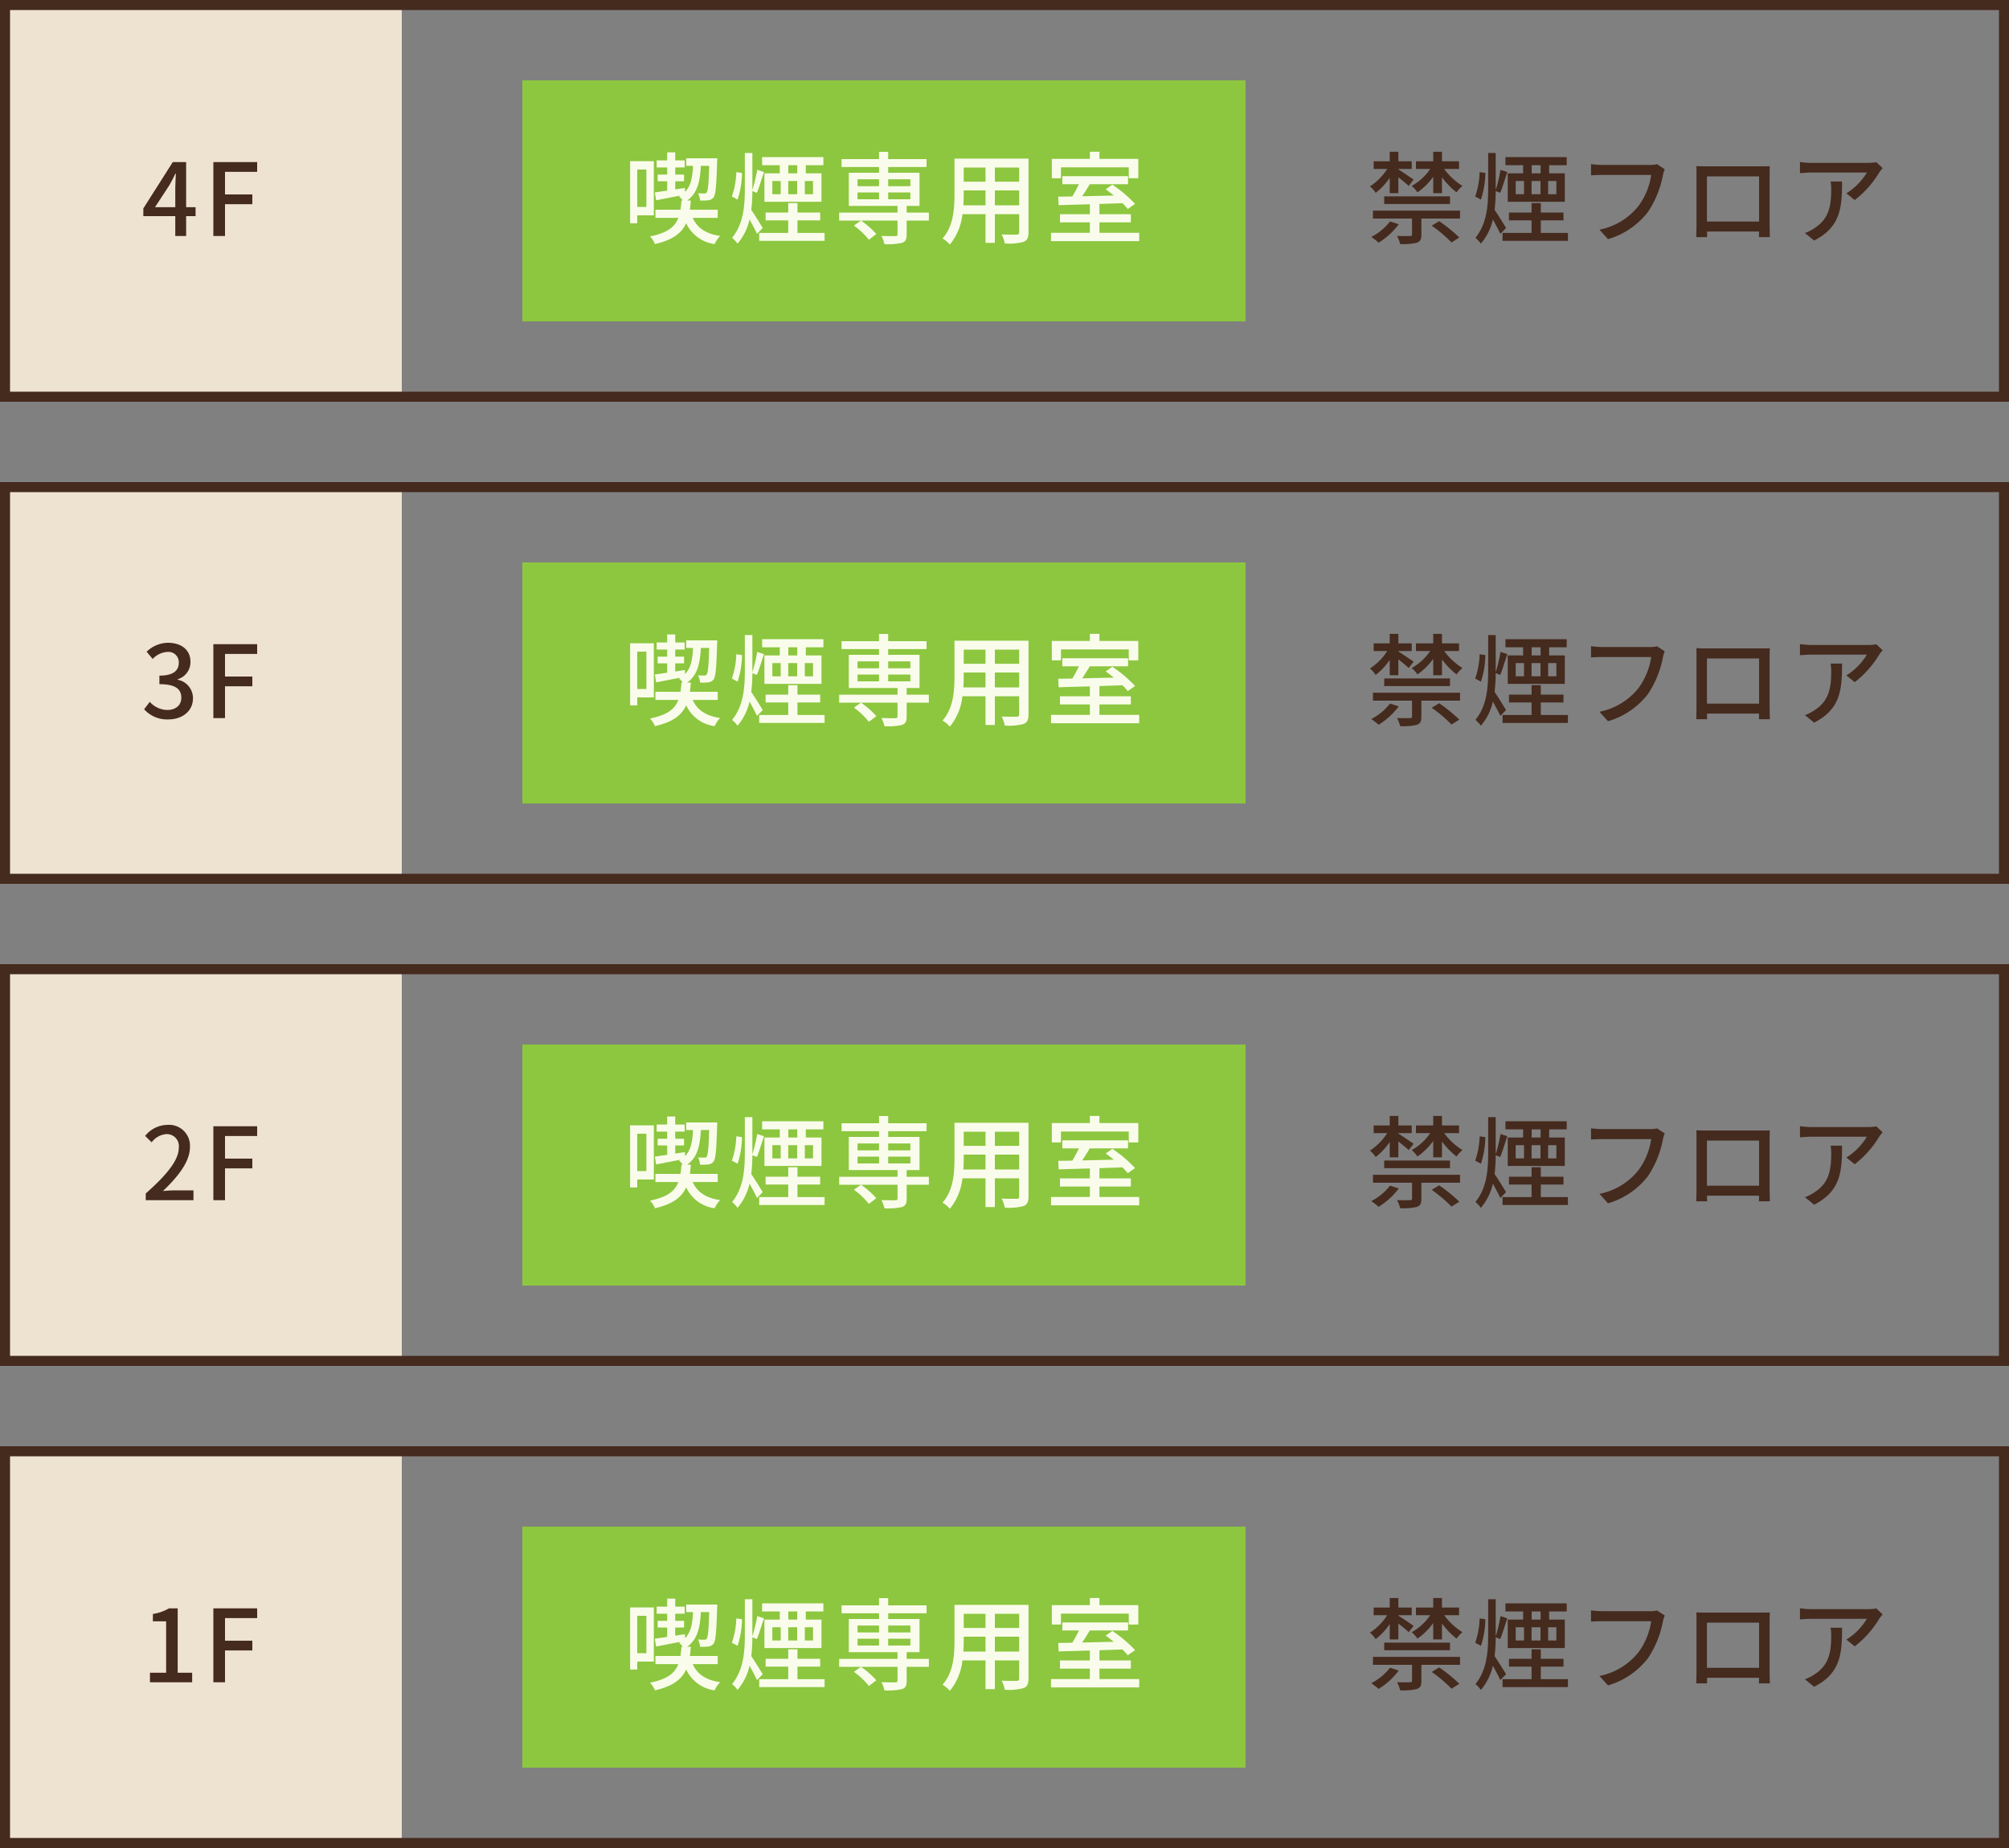
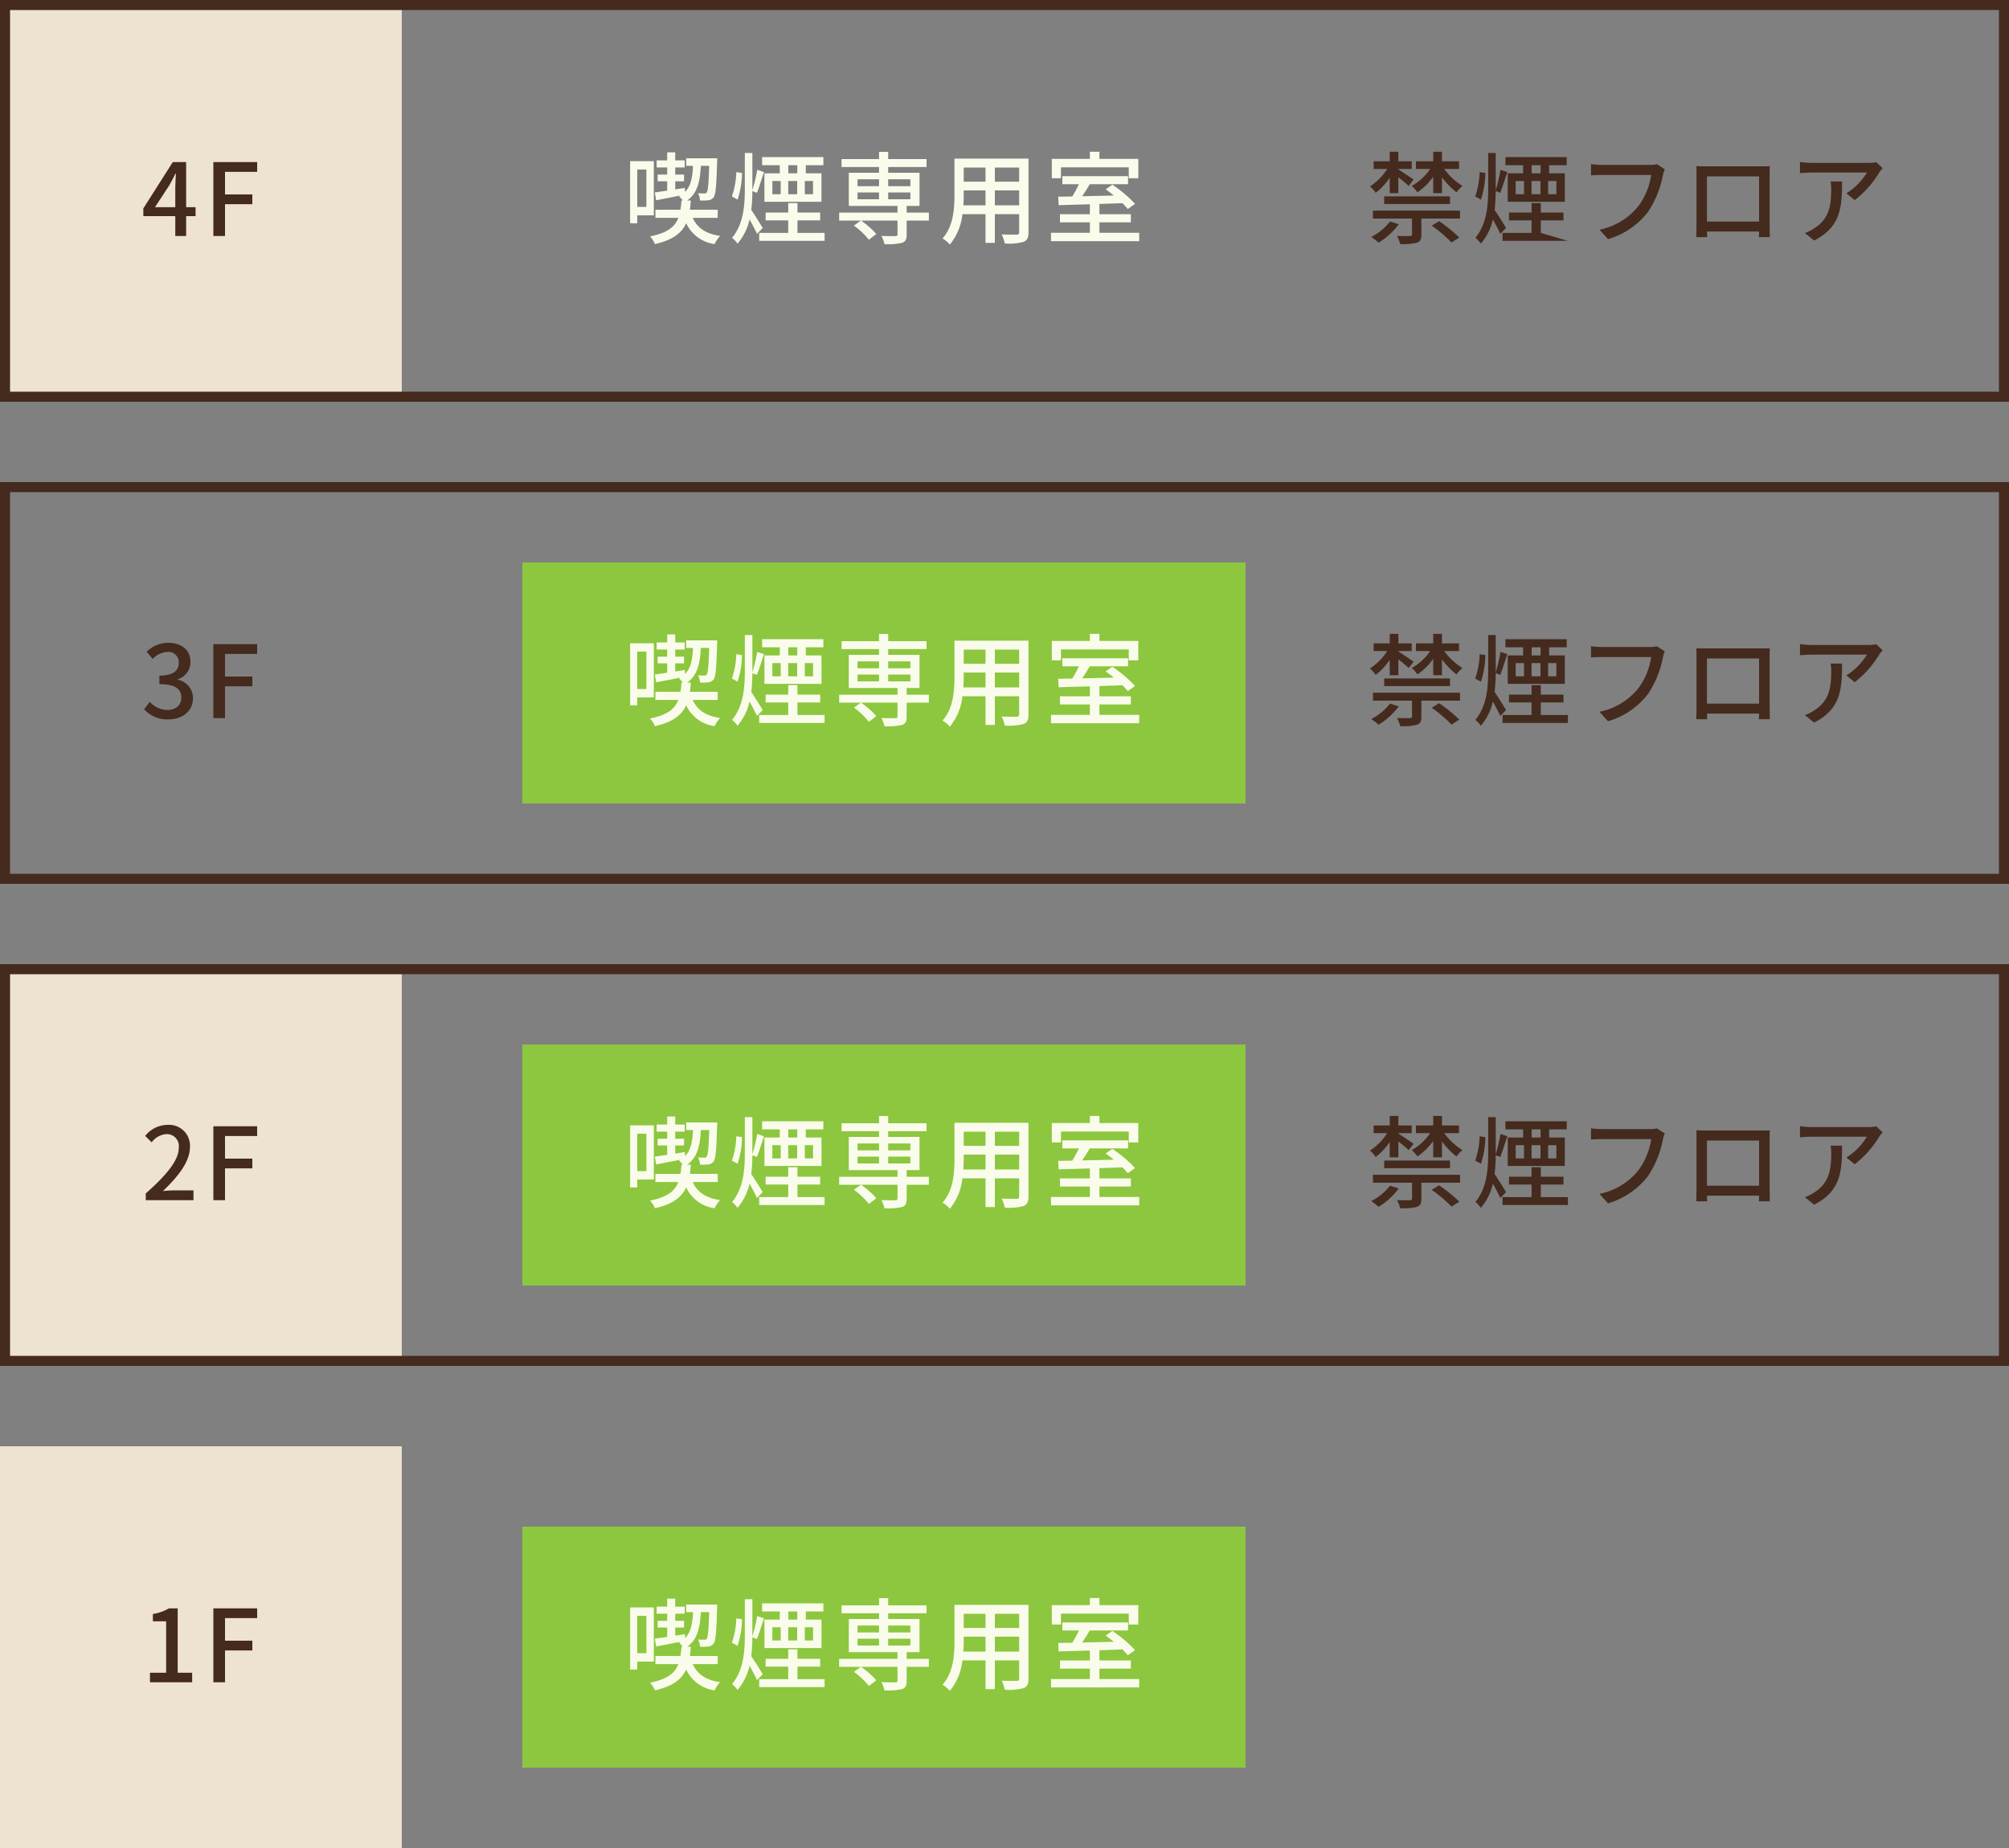
<svg xmlns="http://www.w3.org/2000/svg" width="400" height="368" viewBox="0 0 400 368">
  <rect x="0" y="0" width="400" height="368" fill="#808080" stroke="none" />
  <g transform="translate(-301 -7111)">
    <path d="M0,0H80V80H0Z" transform="translate(301 7111)" fill="#eee2d0" />
    <path d="M0,0H80V80H0Z" transform="translate(301 7303)" fill="#eee2d0" />
-     <path d="M0,0H80V80H0Z" transform="translate(301 7207)" fill="#eee2d0" />
    <path d="M0,0H80V80H0Z" transform="translate(301 7399)" fill="#eee2d0" />
    <path d="M3.86,17.26l2.9-4.44c.42-.76.82-1.52,1.18-2.26h.08c-.04.8-.12,2.04-.12,2.84v3.86Zm8.08,0H10.06V8.28H7.4L1.54,17.5v1.54H7.9V23h2.16V19.04h1.88ZM15.48,23H17.8V16.66h5.44V14.72H17.8v-4.5h6.4V8.28H15.48Z" transform="translate(328 7135)" fill="#452a1e" />
    <path d="M2.02,23h9.5V21.04H7.84c-.72,0-1.64.06-2.4.14,3.12-2.98,5.38-5.92,5.38-8.76A4.163,4.163,0,0,0,6.38,8,5.776,5.776,0,0,0,1.9,10.2l1.3,1.28A3.992,3.992,0,0,1,6.1,9.84a2.4,2.4,0,0,1,2.5,2.7c0,2.42-2.24,5.28-6.58,9.12Zm13.46,0H17.8V16.66h5.44V14.72H17.8v-4.5h6.4V8.28H15.48Z" transform="translate(328 7327)" fill="#452a1e" />
    <path d="M6.5,23.26c2.7,0,4.92-1.56,4.92-4.22a3.727,3.727,0,0,0-3.04-3.68v-.1a3.558,3.558,0,0,0,2.54-3.46c0-2.44-1.86-3.8-4.5-3.8A6.2,6.2,0,0,0,2.2,9.78l1.2,1.44a4.311,4.311,0,0,1,2.94-1.4A2.06,2.06,0,0,1,8.6,11.96c0,1.48-.96,2.58-3.86,2.58v1.7c3.32,0,4.36,1.06,4.36,2.7,0,1.52-1.14,2.44-2.8,2.44a4.757,4.757,0,0,1-3.48-1.62L1.7,21.24A6.11,6.11,0,0,0,6.5,23.26ZM15.48,23H17.8V16.66h5.44V14.72H17.8v-4.5h6.4V8.28H15.48Z" transform="translate(328 7231)" fill="#452a1e" />
    <path d="M2.86,23h8.4V21.1H8.38V8.28H6.64A9.042,9.042,0,0,1,3.44,9.4v1.46H6.08V21.1H2.86Zm12.62,0H17.8V16.66h5.44V14.72H17.8v-4.5h6.4V8.28H15.48Z" transform="translate(328 7423)" fill="#452a1e" />
    <g transform="translate(301 7111)" fill="none">
      <path d="M0,0H400V80H0Z" stroke="none" />
      <path d="M 2 2 L 2 78 L 398 78 L 398 2 L 2 2 M 0 0 L 400 0 L 400 80 L 0 80 L 0 0 Z" stroke="none" fill="#452a1e" />
    </g>
    <g transform="translate(301 7303)" fill="none">
-       <path d="M0,0H400V80H0Z" stroke="none" />
      <path d="M 2 2 L 2 78 L 398 78 L 398 2 L 2 2 M 0 0 L 400 0 L 400 80 L 0 80 L 0 0 Z" stroke="none" fill="#452a1e" />
    </g>
    <g transform="translate(301 7207)" fill="none">
      <path d="M0,0H400V80H0Z" stroke="none" />
      <path d="M 2 2 L 2 78 L 398 78 L 398 2 L 2 2 M 0 0 L 400 0 L 400 80 L 0 80 L 0 0 Z" stroke="none" fill="#452a1e" />
    </g>
    <g transform="translate(301 7399)" fill="none">
      <path d="M0,0H400V80H0Z" stroke="none" />
-       <path d="M 2 2 L 2 78 L 398 78 L 398 2 L 2 2 M 0 0 L 400 0 L 400 80 L 0 80 L 0 0 Z" stroke="none" fill="#452a1e" />
    </g>
-     <path d="M0,0H144V48H0Z" transform="translate(405 7127)" fill="#8cc73f" />
    <path d="M0,0H144V48H0Z" transform="translate(405 7319)" fill="#8cc73f" />
    <path d="M0,0H144V48H0Z" transform="translate(405 7223)" fill="#8cc73f" />
    <path d="M0,0H144V48H0Z" transform="translate(405 7415)" fill="#8cc73f" />
    <path d="M5.7,9.76V17.2H3.88V9.76Zm1.48,9.12V8.1H2.46V20.46H3.88V18.88Zm12.72.5V17.76H14.36c.08-.58.14-1.18.18-1.84h-.72c2.02-1.44,2.56-3.7,2.72-6.9H18.2c-.1,3.62-.24,4.96-.5,5.3a.443.443,0,0,1-.46.2c-.26,0-.72,0-1.26-.04a3.606,3.606,0,0,1,.4,1.44,10.345,10.345,0,0,0,1.64-.04,1.535,1.535,0,0,0,1.06-.58c.42-.58.56-2.3.7-7.12.02-.2.02-.66.02-.66H13.62v1.5h1.36c-.1,2.3-.42,4-1.58,5.2l-.04-.8-1.92.3V12.1H13.2V10.76H11.44V9.34h1.88V7.94H11.44V6.34H9.84v1.6H7.74v1.4h2.1v1.42H7.94V12.1h1.9v1.86c-.92.14-1.78.26-2.46.36l.26,1.56,4.82-.94a1.134,1.134,0,0,1-.26.16,4.976,4.976,0,0,1,.74.82h-.26a16.2,16.2,0,0,1-.2,1.84H7.5v1.62h4.56c-.7,1.82-2.18,3-5.64,3.7A4.946,4.946,0,0,1,7.4,24.6c3.58-.82,5.32-2.18,6.22-4.16a7.265,7.265,0,0,0,5.66,4.16,6.1,6.1,0,0,1,1.1-1.62c-2.86-.42-4.58-1.62-5.46-3.6Zm15.84-8.86H33.96V8.9h1.78Zm3.14,4.16H37.24V12.04h1.64Zm-8.1-2.64h1.66v2.64H30.78Zm4.94,0v2.64H33.94V12.04Zm-3.46-1.52H29.2v5.66H40.56V10.52H37.44V8.9h3.5V7.28H28.74V8.9h3.52Zm-8.66-.24a15.933,15.933,0,0,1-.88,4.84l1.14.62a17.825,17.825,0,0,0,.88-5.3ZM28.86,21.4c-.32-.56-1.74-2.84-2.28-3.6a33.03,33.03,0,0,0,.22-3.76l.9.36c.44-1.06.94-2.76,1.42-4.14l-1.36-.44a31.209,31.209,0,0,1-.96,4.04V6.46H25.3v7.02c0,3.5-.26,7.08-2.54,9.88a5.4,5.4,0,0,1,1.08,1.16,11.187,11.187,0,0,0,2.4-4.82c.54,1,1.18,2.18,1.48,2.86Zm6.92.98v-2.5H40.3V18.32H35.78V16.44H33.94v1.88h-4.5v1.56h4.5v2.5H28.16v1.58H41.18V22.38Zm15.7.22a16.56,16.56,0,0,0-3.06-2.68l-1.4,1A15.089,15.089,0,0,1,50,23.74Zm-3.74-8.28h4.28v1.36H47.74Zm0-2.62h4.28v1.38H47.74Zm10.52,0v1.38H53.84V11.7Zm0,3.98H53.84V14.32h4.42Zm3.68,2.66H57.52V17h2.56V10.4H53.84V9.26h7.64V7.68H53.84V6.24H52.02V7.68H44.56V9.26h7.46V10.4H46V17h9.7v1.34H44.08v1.58H55.7v2.72c0,.28-.1.36-.42.38-.34,0-1.58,0-2.78-.04a7.027,7.027,0,0,1,.6,1.64,13,13,0,0,0,3.5-.26c.72-.26.92-.72.92-1.66V19.92h4.42Zm13.14-1.46V13.92h4.84v2.96Zm-6.28,0c.06-.74.08-1.48.08-2.16v-.8h4.34v2.96Zm4.42-7.52v2.82H68.88V9.36Zm6.7,2.82H75.08V9.36h4.84Zm1.86-4.6H67.04V14.7c0,2.82-.2,6.36-2.38,8.78a6.156,6.156,0,0,1,1.46,1.22,11.472,11.472,0,0,0,2.5-6.06h4.6v5.72h1.86V18.64h4.84v3.58c0,.38-.14.5-.5.5-.38,0-1.7.02-2.98-.04a7.685,7.685,0,0,1,.62,1.8,10.949,10.949,0,0,0,3.74-.32c.72-.28.98-.84.98-1.92Zm6.46,1.74h13.5V11.5h1.9V7.64H95.9V6.22H94V7.64H86.42V11.5h1.82ZM95.9,22.36V20.28h6.26V18.66H95.9V16.62c1.5-.06,3.06-.1,4.58-.16a12.761,12.761,0,0,1,1.06,1.16L103,16.6a25.562,25.562,0,0,0-4.52-3.82l-1.34.92c.52.36,1.08.8,1.62,1.24-2.16.04-4.32.1-6.3.14.52-.74,1.04-1.6,1.52-2.4h7.62v-1.6H88.52v1.6h3.3a25.953,25.953,0,0,1-1.32,2.44c-1.02.02-1.98.04-2.8.04l.08,1.7c1.7-.06,3.88-.12,6.22-.18v1.98H88.04v1.62H94v2.08H86.26v1.66h17.56V22.36Z" transform="translate(424 7135)" fill="#fafceb" />
    <path d="M5.7,9.76V17.2H3.88V9.76Zm1.48,9.12V8.1H2.46V20.46H3.88V18.88Zm12.72.5V17.76H14.36c.08-.58.14-1.18.18-1.84h-.72c2.02-1.44,2.56-3.7,2.72-6.9H18.2c-.1,3.62-.24,4.96-.5,5.3a.443.443,0,0,1-.46.2c-.26,0-.72,0-1.26-.04a3.606,3.606,0,0,1,.4,1.44,10.345,10.345,0,0,0,1.64-.04,1.535,1.535,0,0,0,1.06-.58c.42-.58.56-2.3.7-7.12.02-.2.02-.66.02-.66H13.62v1.5h1.36c-.1,2.3-.42,4-1.58,5.2l-.04-.8-1.92.3V12.1H13.2V10.76H11.44V9.34h1.88V7.94H11.44V6.34H9.84v1.6H7.74v1.4h2.1v1.42H7.94V12.1h1.9v1.86c-.92.14-1.78.26-2.46.36l.26,1.56,4.82-.94a1.134,1.134,0,0,1-.26.16,4.976,4.976,0,0,1,.74.82h-.26a16.2,16.2,0,0,1-.2,1.84H7.5v1.62h4.56c-.7,1.82-2.18,3-5.64,3.7A4.946,4.946,0,0,1,7.4,24.6c3.58-.82,5.32-2.18,6.22-4.16a7.265,7.265,0,0,0,5.66,4.16,6.1,6.1,0,0,1,1.1-1.62c-2.86-.42-4.58-1.62-5.46-3.6Zm15.84-8.86H33.96V8.9h1.78Zm3.14,4.16H37.24V12.04h1.64Zm-8.1-2.64h1.66v2.64H30.78Zm4.94,0v2.64H33.94V12.04Zm-3.46-1.52H29.2v5.66H40.56V10.52H37.44V8.9h3.5V7.28H28.74V8.9h3.52Zm-8.66-.24a15.933,15.933,0,0,1-.88,4.84l1.14.62a17.825,17.825,0,0,0,.88-5.3ZM28.86,21.4c-.32-.56-1.74-2.84-2.28-3.6a33.03,33.03,0,0,0,.22-3.76l.9.36c.44-1.06.94-2.76,1.42-4.14l-1.36-.44a31.209,31.209,0,0,1-.96,4.04V6.46H25.3v7.02c0,3.5-.26,7.08-2.54,9.88a5.4,5.4,0,0,1,1.08,1.16,11.187,11.187,0,0,0,2.4-4.82c.54,1,1.18,2.18,1.48,2.86Zm6.92.98v-2.5H40.3V18.32H35.78V16.44H33.94v1.88h-4.5v1.56h4.5v2.5H28.16v1.58H41.18V22.38Zm15.7.22a16.56,16.56,0,0,0-3.06-2.68l-1.4,1A15.089,15.089,0,0,1,50,23.74Zm-3.74-8.28h4.28v1.36H47.74Zm0-2.62h4.28v1.38H47.74Zm10.52,0v1.38H53.84V11.7Zm0,3.98H53.84V14.32h4.42Zm3.68,2.66H57.52V17h2.56V10.4H53.84V9.26h7.64V7.68H53.84V6.24H52.02V7.68H44.56V9.26h7.46V10.4H46V17h9.7v1.34H44.08v1.58H55.7v2.72c0,.28-.1.36-.42.38-.34,0-1.58,0-2.78-.04a7.027,7.027,0,0,1,.6,1.64,13,13,0,0,0,3.5-.26c.72-.26.92-.72.92-1.66V19.92h4.42Zm13.14-1.46V13.92h4.84v2.96Zm-6.28,0c.06-.74.08-1.48.08-2.16v-.8h4.34v2.96Zm4.42-7.52v2.82H68.88V9.36Zm6.7,2.82H75.08V9.36h4.84Zm1.86-4.6H67.04V14.7c0,2.82-.2,6.36-2.38,8.78a6.156,6.156,0,0,1,1.46,1.22,11.472,11.472,0,0,0,2.5-6.06h4.6v5.72h1.86V18.64h4.84v3.58c0,.38-.14.5-.5.5-.38,0-1.7.02-2.98-.04a7.685,7.685,0,0,1,.62,1.8,10.949,10.949,0,0,0,3.74-.32c.72-.28.98-.84.98-1.92Zm6.46,1.74h13.5V11.5h1.9V7.64H95.9V6.22H94V7.64H86.42V11.5h1.82ZM95.9,22.36V20.28h6.26V18.66H95.9V16.62c1.5-.06,3.06-.1,4.58-.16a12.761,12.761,0,0,1,1.06,1.16L103,16.6a25.562,25.562,0,0,0-4.52-3.82l-1.34.92c.52.36,1.08.8,1.62,1.24-2.16.04-4.32.1-6.3.14.52-.74,1.04-1.6,1.52-2.4h7.62v-1.6H88.52v1.6h3.3a25.953,25.953,0,0,1-1.32,2.44c-1.02.02-1.98.04-2.8.04l.08,1.7c1.7-.06,3.88-.12,6.22-.18v1.98H88.04v1.62H94v2.08H86.26v1.66h17.56V22.36Z" transform="translate(424 7327)" fill="#fafceb" />
    <path d="M5.7,9.76V17.2H3.88V9.76Zm1.48,9.12V8.1H2.46V20.46H3.88V18.88Zm12.72.5V17.76H14.36c.08-.58.14-1.18.18-1.84h-.72c2.02-1.44,2.56-3.7,2.72-6.9H18.2c-.1,3.62-.24,4.96-.5,5.3a.443.443,0,0,1-.46.2c-.26,0-.72,0-1.26-.04a3.606,3.606,0,0,1,.4,1.44,10.345,10.345,0,0,0,1.64-.04,1.535,1.535,0,0,0,1.06-.58c.42-.58.56-2.3.7-7.12.02-.2.02-.66.02-.66H13.62v1.5h1.36c-.1,2.3-.42,4-1.58,5.2l-.04-.8-1.92.3V12.1H13.2V10.76H11.44V9.34h1.88V7.94H11.44V6.34H9.84v1.6H7.74v1.4h2.1v1.42H7.94V12.1h1.9v1.86c-.92.14-1.78.26-2.46.36l.26,1.56,4.82-.94a1.134,1.134,0,0,1-.26.16,4.976,4.976,0,0,1,.74.82h-.26a16.2,16.2,0,0,1-.2,1.84H7.5v1.62h4.56c-.7,1.82-2.18,3-5.64,3.7A4.946,4.946,0,0,1,7.4,24.6c3.58-.82,5.32-2.18,6.22-4.16a7.265,7.265,0,0,0,5.66,4.16,6.1,6.1,0,0,1,1.1-1.62c-2.86-.42-4.58-1.62-5.46-3.6Zm15.84-8.86H33.96V8.9h1.78Zm3.14,4.16H37.24V12.04h1.64Zm-8.1-2.64h1.66v2.64H30.78Zm4.94,0v2.64H33.94V12.04Zm-3.46-1.52H29.2v5.66H40.56V10.52H37.44V8.9h3.5V7.28H28.74V8.9h3.52Zm-8.66-.24a15.933,15.933,0,0,1-.88,4.84l1.14.62a17.825,17.825,0,0,0,.88-5.3ZM28.86,21.4c-.32-.56-1.74-2.84-2.28-3.6a33.03,33.03,0,0,0,.22-3.76l.9.36c.44-1.06.94-2.76,1.42-4.14l-1.36-.44a31.209,31.209,0,0,1-.96,4.04V6.46H25.3v7.02c0,3.5-.26,7.08-2.54,9.88a5.4,5.4,0,0,1,1.08,1.16,11.187,11.187,0,0,0,2.4-4.82c.54,1,1.18,2.18,1.48,2.86Zm6.92.98v-2.5H40.3V18.32H35.78V16.44H33.94v1.88h-4.5v1.56h4.5v2.5H28.16v1.58H41.18V22.38Zm15.7.22a16.56,16.56,0,0,0-3.06-2.68l-1.4,1A15.089,15.089,0,0,1,50,23.74Zm-3.74-8.28h4.28v1.36H47.74Zm0-2.62h4.28v1.38H47.74Zm10.52,0v1.38H53.84V11.7Zm0,3.98H53.84V14.32h4.42Zm3.68,2.66H57.52V17h2.56V10.4H53.84V9.26h7.64V7.68H53.84V6.24H52.02V7.68H44.56V9.26h7.46V10.4H46V17h9.7v1.34H44.08v1.58H55.7v2.72c0,.28-.1.36-.42.38-.34,0-1.58,0-2.78-.04a7.027,7.027,0,0,1,.6,1.64,13,13,0,0,0,3.5-.26c.72-.26.92-.72.92-1.66V19.92h4.42Zm13.14-1.46V13.92h4.84v2.96Zm-6.28,0c.06-.74.08-1.48.08-2.16v-.8h4.34v2.96Zm4.42-7.52v2.82H68.88V9.36Zm6.7,2.82H75.08V9.36h4.84Zm1.86-4.6H67.04V14.7c0,2.82-.2,6.36-2.38,8.78a6.156,6.156,0,0,1,1.46,1.22,11.472,11.472,0,0,0,2.5-6.06h4.6v5.72h1.86V18.64h4.84v3.58c0,.38-.14.5-.5.5-.38,0-1.7.02-2.98-.04a7.685,7.685,0,0,1,.62,1.8,10.949,10.949,0,0,0,3.74-.32c.72-.28.98-.84.98-1.92Zm6.46,1.74h13.5V11.5h1.9V7.64H95.9V6.22H94V7.64H86.42V11.5h1.82ZM95.9,22.36V20.28h6.26V18.66H95.9V16.62c1.5-.06,3.06-.1,4.58-.16a12.761,12.761,0,0,1,1.06,1.16L103,16.6a25.562,25.562,0,0,0-4.52-3.82l-1.34.92c.52.36,1.08.8,1.62,1.24-2.16.04-4.32.1-6.3.14.52-.74,1.04-1.6,1.52-2.4h7.62v-1.6H88.52v1.6h3.3a25.953,25.953,0,0,1-1.32,2.44c-1.02.02-1.98.04-2.8.04l.08,1.7c1.7-.06,3.88-.12,6.22-.18v1.98H88.04v1.62H94v2.08H86.26v1.66h17.56V22.36Z" transform="translate(424 7231)" fill="#fafceb" />
    <path d="M5.7,9.76V17.2H3.88V9.76Zm1.48,9.12V8.1H2.46V20.46H3.88V18.88Zm12.72.5V17.76H14.36c.08-.58.14-1.18.18-1.84h-.72c2.02-1.44,2.56-3.7,2.72-6.9H18.2c-.1,3.62-.24,4.96-.5,5.3a.443.443,0,0,1-.46.2c-.26,0-.72,0-1.26-.04a3.606,3.606,0,0,1,.4,1.44,10.345,10.345,0,0,0,1.64-.04,1.535,1.535,0,0,0,1.06-.58c.42-.58.56-2.3.7-7.12.02-.2.02-.66.02-.66H13.62v1.5h1.36c-.1,2.3-.42,4-1.58,5.2l-.04-.8-1.92.3V12.1H13.2V10.76H11.44V9.34h1.88V7.94H11.44V6.34H9.84v1.6H7.74v1.4h2.1v1.42H7.94V12.1h1.9v1.86c-.92.14-1.78.26-2.46.36l.26,1.56,4.82-.94a1.134,1.134,0,0,1-.26.16,4.976,4.976,0,0,1,.74.82h-.26a16.2,16.2,0,0,1-.2,1.84H7.5v1.62h4.56c-.7,1.82-2.18,3-5.64,3.7A4.946,4.946,0,0,1,7.4,24.6c3.58-.82,5.32-2.18,6.22-4.16a7.265,7.265,0,0,0,5.66,4.16,6.1,6.1,0,0,1,1.1-1.62c-2.86-.42-4.58-1.62-5.46-3.6Zm15.84-8.86H33.96V8.9h1.78Zm3.14,4.16H37.24V12.04h1.64Zm-8.1-2.64h1.66v2.64H30.78Zm4.94,0v2.64H33.94V12.04Zm-3.46-1.52H29.2v5.66H40.56V10.52H37.44V8.9h3.5V7.28H28.74V8.9h3.52Zm-8.66-.24a15.933,15.933,0,0,1-.88,4.84l1.14.62a17.825,17.825,0,0,0,.88-5.3ZM28.86,21.4c-.32-.56-1.74-2.84-2.28-3.6a33.03,33.03,0,0,0,.22-3.76l.9.36c.44-1.06.94-2.76,1.42-4.14l-1.36-.44a31.209,31.209,0,0,1-.96,4.04V6.46H25.3v7.02c0,3.5-.26,7.08-2.54,9.88a5.4,5.4,0,0,1,1.08,1.16,11.187,11.187,0,0,0,2.4-4.82c.54,1,1.18,2.18,1.48,2.86Zm6.92.98v-2.5H40.3V18.32H35.78V16.44H33.94v1.88h-4.5v1.56h4.5v2.5H28.16v1.58H41.18V22.38Zm15.7.22a16.56,16.56,0,0,0-3.06-2.68l-1.4,1A15.089,15.089,0,0,1,50,23.74Zm-3.74-8.28h4.28v1.36H47.74Zm0-2.62h4.28v1.38H47.74Zm10.52,0v1.38H53.84V11.7Zm0,3.98H53.84V14.32h4.42Zm3.68,2.66H57.52V17h2.56V10.4H53.84V9.26h7.64V7.68H53.84V6.24H52.02V7.68H44.56V9.26h7.46V10.4H46V17h9.7v1.34H44.08v1.58H55.7v2.72c0,.28-.1.36-.42.38-.34,0-1.58,0-2.78-.04a7.027,7.027,0,0,1,.6,1.64,13,13,0,0,0,3.5-.26c.72-.26.92-.72.92-1.66V19.92h4.42Zm13.14-1.46V13.92h4.84v2.96Zm-6.28,0c.06-.74.08-1.48.08-2.16v-.8h4.34v2.96Zm4.42-7.52v2.82H68.88V9.36Zm6.7,2.82H75.08V9.36h4.84Zm1.86-4.6H67.04V14.7c0,2.82-.2,6.36-2.38,8.78a6.156,6.156,0,0,1,1.46,1.22,11.472,11.472,0,0,0,2.5-6.06h4.6v5.72h1.86V18.64h4.84v3.58c0,.38-.14.5-.5.5-.38,0-1.7.02-2.98-.04a7.685,7.685,0,0,1,.62,1.8,10.949,10.949,0,0,0,3.74-.32c.72-.28.98-.84.98-1.92Zm6.46,1.74h13.5V11.5h1.9V7.64H95.9V6.22H94V7.64H86.42V11.5h1.82ZM95.9,22.36V20.28h6.26V18.66H95.9V16.62c1.5-.06,3.06-.1,4.58-.16a12.761,12.761,0,0,1,1.06,1.16L103,16.6a25.562,25.562,0,0,0-4.52-3.82l-1.34.92c.52.36,1.08.8,1.62,1.24-2.16.04-4.32.1-6.3.14.52-.74,1.04-1.6,1.52-2.4h7.62v-1.6H88.52v1.6h3.3a25.953,25.953,0,0,1-1.32,2.44c-1.02.02-1.98.04-2.8.04l.08,1.7c1.7-.06,3.88-.12,6.22-.18v1.98H88.04v1.62H94v2.08H86.26v1.66h17.56V22.36Z" transform="translate(424 7423)" fill="#fafceb" />
-     <path d="M5.7,14.46H7.42V11.3c.76.6,1.62,1.3,2.06,1.72l.98-1.26c-.5-.34-2.28-1.56-3.04-2.02v-.1h2.66V8.12H7.42V6.22H5.7v1.9H2.5V9.64H5.2a11.427,11.427,0,0,1-3.44,3.48A5.812,5.812,0,0,1,2.9,14.4a12.688,12.688,0,0,0,2.8-3ZM4.6,16.62H17.7V15.1H4.6ZM5.76,20.1a10.978,10.978,0,0,1-3.74,3.08,12.3,12.3,0,0,1,1.46,1.14A14.268,14.268,0,0,0,7.5,20.66Zm8.3.84A26.938,26.938,0,0,1,18,24.28l1.56-.98a30.791,30.791,0,0,0-4.02-3.26ZM2.36,19.52h7.78v3.14c0,.26-.08.32-.42.34-.3.02-1.44.02-2.58-.02a6.215,6.215,0,0,1,.64,1.62,11.775,11.775,0,0,0,3.3-.26c.72-.24.92-.7.92-1.62v-3.2h7.7V17.94H2.36ZM19.5,9.64V8.12H16.1V6.22H14.36v1.9H10.92V9.64h2.84a10.726,10.726,0,0,1-3.68,3.38,6.963,6.963,0,0,1,1.14,1.28,12.789,12.789,0,0,0,3.14-3.1v3.26H16.1V11.3a15.429,15.429,0,0,0,2.9,3,7.176,7.176,0,0,1,1.18-1.28,12.886,12.886,0,0,1-3.64-3.38Zm16.24.88H33.96V8.9h1.78Zm3.14,4.16H37.24V12.04h1.64Zm-8.1-2.64h1.66v2.64H30.78Zm4.94,0v2.64H33.94V12.04Zm-3.46-1.52H29.2v5.66H40.56V10.52H37.44V8.9h3.5V7.28H28.74V8.9h3.52Zm-8.66-.24a15.933,15.933,0,0,1-.88,4.84l1.14.62a17.825,17.825,0,0,0,.88-5.3ZM28.86,21.4c-.32-.56-1.74-2.84-2.28-3.6a33.03,33.03,0,0,0,.22-3.76l.9.36c.44-1.06.94-2.76,1.42-4.14l-1.36-.44a31.209,31.209,0,0,1-.96,4.04V6.46H25.3v7.02c0,3.5-.26,7.08-2.54,9.88a5.4,5.4,0,0,1,1.08,1.16,11.187,11.187,0,0,0,2.4-4.82c.54,1,1.18,2.18,1.48,2.86Zm6.92.98v-2.5H40.3V18.32H35.78V16.44H33.94v1.88h-4.5v1.56h4.5v2.5H28.16v1.58H41.18V22.38ZM58.92,8.7a5.1,5.1,0,0,1-1.28.14h-9.7a17.936,17.936,0,0,1-2.16-.16v2.24c.5-.04,1.3-.08,2.16-.08h9.82a13.811,13.811,0,0,1-2.5,6.14,13.2,13.2,0,0,1-7.8,4.76l1.7,1.88a15.53,15.53,0,0,0,7.96-5.42,19.828,19.828,0,0,0,2.98-7.34,6.077,6.077,0,0,1,.36-1.16Zm20.32,2.42v9H68.86v-9Zm2.1-.3c0-.56,0-1.18.04-1.72-.66.02-1.38.02-1.84.02H68.68c-.5,0-1.14,0-1.92-.04.02.54.02,1.22.02,1.74v9.82c0,.8-.04,2.4-.04,2.58H68.9c-.02-.1-.02-.58-.02-1.12H79.24c-.02.56-.02,1.02-.04,1.12h2.18c0-.16-.04-1.88-.04-2.58Zm12.14,1.32a8.885,8.885,0,0,1,.12,1.6c0,3.32-.46,5.84-3.32,7.68a7.593,7.593,0,0,1-1.92.98l1.84,1.5c5.26-2.7,5.56-6.54,5.56-11.76Zm9.1-3.84a10.351,10.351,0,0,1-1.68.14H89.72a17.882,17.882,0,0,1-2.34-.18v2.22c.86-.06,1.56-.12,2.34-.12H100.7a12.434,12.434,0,0,1-4.08,4.14l1.66,1.34a19.806,19.806,0,0,0,4.9-5.52c.16-.24.48-.62.66-.84Z" transform="translate(572 7135)" fill="#452a1e" />
+     <path d="M5.7,14.46H7.42V11.3c.76.6,1.62,1.3,2.06,1.72l.98-1.26c-.5-.34-2.28-1.56-3.04-2.02v-.1h2.66V8.12H7.42V6.22H5.7v1.9H2.5V9.64H5.2a11.427,11.427,0,0,1-3.44,3.48A5.812,5.812,0,0,1,2.9,14.4a12.688,12.688,0,0,0,2.8-3ZM4.6,16.62H17.7V15.1H4.6ZM5.76,20.1a10.978,10.978,0,0,1-3.74,3.08,12.3,12.3,0,0,1,1.46,1.14A14.268,14.268,0,0,0,7.5,20.66Zm8.3.84A26.938,26.938,0,0,1,18,24.28l1.56-.98a30.791,30.791,0,0,0-4.02-3.26ZM2.36,19.52h7.78v3.14c0,.26-.08.32-.42.34-.3.02-1.44.02-2.58-.02a6.215,6.215,0,0,1,.64,1.62,11.775,11.775,0,0,0,3.3-.26c.72-.24.92-.7.92-1.62v-3.2h7.7V17.94H2.36ZM19.5,9.64V8.12H16.1V6.22H14.36v1.9H10.92V9.64h2.84a10.726,10.726,0,0,1-3.68,3.38,6.963,6.963,0,0,1,1.14,1.28,12.789,12.789,0,0,0,3.14-3.1v3.26H16.1V11.3a15.429,15.429,0,0,0,2.9,3,7.176,7.176,0,0,1,1.18-1.28,12.886,12.886,0,0,1-3.64-3.38Zm16.24.88H33.96V8.9h1.78Zm3.14,4.16H37.24V12.04h1.64Zm-8.1-2.64h1.66v2.64H30.78Zm4.94,0v2.64H33.94V12.04Zm-3.46-1.52H29.2v5.66H40.56V10.52H37.44V8.9h3.5V7.28H28.74V8.9h3.52Zm-8.66-.24a15.933,15.933,0,0,1-.88,4.84l1.14.62a17.825,17.825,0,0,0,.88-5.3ZM28.86,21.4c-.32-.56-1.74-2.84-2.28-3.6a33.03,33.03,0,0,0,.22-3.76l.9.36c.44-1.06.94-2.76,1.42-4.14l-1.36-.44a31.209,31.209,0,0,1-.96,4.04V6.46H25.3v7.02c0,3.5-.26,7.08-2.54,9.88a5.4,5.4,0,0,1,1.08,1.16,11.187,11.187,0,0,0,2.4-4.82c.54,1,1.18,2.18,1.48,2.86Zm6.92.98v-2.5H40.3V18.32H35.78V16.44H33.94v1.88h-4.5v1.56h4.5v2.5H28.16v1.58H41.18ZM58.92,8.7a5.1,5.1,0,0,1-1.28.14h-9.7a17.936,17.936,0,0,1-2.16-.16v2.24c.5-.04,1.3-.08,2.16-.08h9.82a13.811,13.811,0,0,1-2.5,6.14,13.2,13.2,0,0,1-7.8,4.76l1.7,1.88a15.53,15.53,0,0,0,7.96-5.42,19.828,19.828,0,0,0,2.98-7.34,6.077,6.077,0,0,1,.36-1.16Zm20.32,2.42v9H68.86v-9Zm2.1-.3c0-.56,0-1.18.04-1.72-.66.02-1.38.02-1.84.02H68.68c-.5,0-1.14,0-1.92-.04.02.54.02,1.22.02,1.74v9.82c0,.8-.04,2.4-.04,2.58H68.9c-.02-.1-.02-.58-.02-1.12H79.24c-.02.56-.02,1.02-.04,1.12h2.18c0-.16-.04-1.88-.04-2.58Zm12.14,1.32a8.885,8.885,0,0,1,.12,1.6c0,3.32-.46,5.84-3.32,7.68a7.593,7.593,0,0,1-1.92.98l1.84,1.5c5.26-2.7,5.56-6.54,5.56-11.76Zm9.1-3.84a10.351,10.351,0,0,1-1.68.14H89.72a17.882,17.882,0,0,1-2.34-.18v2.22c.86-.06,1.56-.12,2.34-.12H100.7a12.434,12.434,0,0,1-4.08,4.14l1.66,1.34a19.806,19.806,0,0,0,4.9-5.52c.16-.24.48-.62.66-.84Z" transform="translate(572 7135)" fill="#452a1e" />
    <path d="M5.7,14.46H7.42V11.3c.76.6,1.62,1.3,2.06,1.72l.98-1.26c-.5-.34-2.28-1.56-3.04-2.02v-.1h2.66V8.12H7.42V6.22H5.7v1.9H2.5V9.64H5.2a11.427,11.427,0,0,1-3.44,3.48A5.812,5.812,0,0,1,2.9,14.4a12.688,12.688,0,0,0,2.8-3ZM4.6,16.62H17.7V15.1H4.6ZM5.76,20.1a10.978,10.978,0,0,1-3.74,3.08,12.3,12.3,0,0,1,1.46,1.14A14.268,14.268,0,0,0,7.5,20.66Zm8.3.84A26.938,26.938,0,0,1,18,24.28l1.56-.98a30.791,30.791,0,0,0-4.02-3.26ZM2.36,19.52h7.78v3.14c0,.26-.08.32-.42.34-.3.02-1.44.02-2.58-.02a6.215,6.215,0,0,1,.64,1.62,11.775,11.775,0,0,0,3.3-.26c.72-.24.92-.7.92-1.62v-3.2h7.7V17.94H2.36ZM19.5,9.64V8.12H16.1V6.22H14.36v1.9H10.92V9.64h2.84a10.726,10.726,0,0,1-3.68,3.38,6.963,6.963,0,0,1,1.14,1.28,12.789,12.789,0,0,0,3.14-3.1v3.26H16.1V11.3a15.429,15.429,0,0,0,2.9,3,7.176,7.176,0,0,1,1.18-1.28,12.886,12.886,0,0,1-3.64-3.38Zm16.24.88H33.96V8.9h1.78Zm3.14,4.16H37.24V12.04h1.64Zm-8.1-2.64h1.66v2.64H30.78Zm4.94,0v2.64H33.94V12.04Zm-3.46-1.52H29.2v5.66H40.56V10.52H37.44V8.9h3.5V7.28H28.74V8.9h3.52Zm-8.66-.24a15.933,15.933,0,0,1-.88,4.84l1.14.62a17.825,17.825,0,0,0,.88-5.3ZM28.86,21.4c-.32-.56-1.74-2.84-2.28-3.6a33.03,33.03,0,0,0,.22-3.76l.9.36c.44-1.06.94-2.76,1.42-4.14l-1.36-.44a31.209,31.209,0,0,1-.96,4.04V6.46H25.3v7.02c0,3.5-.26,7.08-2.54,9.88a5.4,5.4,0,0,1,1.08,1.16,11.187,11.187,0,0,0,2.4-4.82c.54,1,1.18,2.18,1.48,2.86Zm6.92.98v-2.5H40.3V18.32H35.78V16.44H33.94v1.88h-4.5v1.56h4.5v2.5H28.16v1.58H41.18V22.38ZM58.92,8.7a5.1,5.1,0,0,1-1.28.14h-9.7a17.936,17.936,0,0,1-2.16-.16v2.24c.5-.04,1.3-.08,2.16-.08h9.82a13.811,13.811,0,0,1-2.5,6.14,13.2,13.2,0,0,1-7.8,4.76l1.7,1.88a15.53,15.53,0,0,0,7.96-5.42,19.828,19.828,0,0,0,2.98-7.34,6.077,6.077,0,0,1,.36-1.16Zm20.32,2.42v9H68.86v-9Zm2.1-.3c0-.56,0-1.18.04-1.72-.66.02-1.38.02-1.84.02H68.68c-.5,0-1.14,0-1.92-.04.02.54.02,1.22.02,1.74v9.82c0,.8-.04,2.4-.04,2.58H68.9c-.02-.1-.02-.58-.02-1.12H79.24c-.02.56-.02,1.02-.04,1.12h2.18c0-.16-.04-1.88-.04-2.58Zm12.14,1.32a8.885,8.885,0,0,1,.12,1.6c0,3.32-.46,5.84-3.32,7.68a7.593,7.593,0,0,1-1.92.98l1.84,1.5c5.26-2.7,5.56-6.54,5.56-11.76Zm9.1-3.84a10.351,10.351,0,0,1-1.68.14H89.72a17.882,17.882,0,0,1-2.34-.18v2.22c.86-.06,1.56-.12,2.34-.12H100.7a12.434,12.434,0,0,1-4.08,4.14l1.66,1.34a19.806,19.806,0,0,0,4.9-5.52c.16-.24.48-.62.66-.84Z" transform="translate(572 7327)" fill="#452a1e" />
    <path d="M5.7,14.46H7.42V11.3c.76.6,1.62,1.3,2.06,1.72l.98-1.26c-.5-.34-2.28-1.56-3.04-2.02v-.1h2.66V8.12H7.42V6.22H5.7v1.9H2.5V9.64H5.2a11.427,11.427,0,0,1-3.44,3.48A5.812,5.812,0,0,1,2.9,14.4a12.688,12.688,0,0,0,2.8-3ZM4.6,16.62H17.7V15.1H4.6ZM5.76,20.1a10.978,10.978,0,0,1-3.74,3.08,12.3,12.3,0,0,1,1.46,1.14A14.268,14.268,0,0,0,7.5,20.66Zm8.3.84A26.938,26.938,0,0,1,18,24.28l1.56-.98a30.791,30.791,0,0,0-4.02-3.26ZM2.36,19.52h7.78v3.14c0,.26-.08.32-.42.34-.3.02-1.44.02-2.58-.02a6.215,6.215,0,0,1,.64,1.62,11.775,11.775,0,0,0,3.3-.26c.72-.24.92-.7.92-1.62v-3.2h7.7V17.94H2.36ZM19.5,9.64V8.12H16.1V6.22H14.36v1.9H10.92V9.64h2.84a10.726,10.726,0,0,1-3.68,3.38,6.963,6.963,0,0,1,1.14,1.28,12.789,12.789,0,0,0,3.14-3.1v3.26H16.1V11.3a15.429,15.429,0,0,0,2.9,3,7.176,7.176,0,0,1,1.18-1.28,12.886,12.886,0,0,1-3.64-3.38Zm16.24.88H33.96V8.9h1.78Zm3.14,4.16H37.24V12.04h1.64Zm-8.1-2.64h1.66v2.64H30.78Zm4.94,0v2.64H33.94V12.04Zm-3.46-1.52H29.2v5.66H40.56V10.52H37.44V8.9h3.5V7.28H28.74V8.9h3.52Zm-8.66-.24a15.933,15.933,0,0,1-.88,4.84l1.14.62a17.825,17.825,0,0,0,.88-5.3ZM28.86,21.4c-.32-.56-1.74-2.84-2.28-3.6a33.03,33.03,0,0,0,.22-3.76l.9.36c.44-1.06.94-2.76,1.42-4.14l-1.36-.44a31.209,31.209,0,0,1-.96,4.04V6.46H25.3v7.02c0,3.5-.26,7.08-2.54,9.88a5.4,5.4,0,0,1,1.08,1.16,11.187,11.187,0,0,0,2.4-4.82c.54,1,1.18,2.18,1.48,2.86Zm6.92.98v-2.5H40.3V18.32H35.78V16.44H33.94v1.88h-4.5v1.56h4.5v2.5H28.16v1.58H41.18V22.38ZM58.92,8.7a5.1,5.1,0,0,1-1.28.14h-9.7a17.936,17.936,0,0,1-2.16-.16v2.24c.5-.04,1.3-.08,2.16-.08h9.82a13.811,13.811,0,0,1-2.5,6.14,13.2,13.2,0,0,1-7.8,4.76l1.7,1.88a15.53,15.53,0,0,0,7.96-5.42,19.828,19.828,0,0,0,2.98-7.34,6.077,6.077,0,0,1,.36-1.16Zm20.32,2.42v9H68.86v-9Zm2.1-.3c0-.56,0-1.18.04-1.72-.66.02-1.38.02-1.84.02H68.68c-.5,0-1.14,0-1.92-.04.02.54.02,1.22.02,1.74v9.82c0,.8-.04,2.4-.04,2.58H68.9c-.02-.1-.02-.58-.02-1.12H79.24c-.02.56-.02,1.02-.04,1.12h2.18c0-.16-.04-1.88-.04-2.58Zm12.14,1.32a8.885,8.885,0,0,1,.12,1.6c0,3.32-.46,5.84-3.32,7.68a7.593,7.593,0,0,1-1.92.98l1.84,1.5c5.26-2.7,5.56-6.54,5.56-11.76Zm9.1-3.84a10.351,10.351,0,0,1-1.68.14H89.72a17.882,17.882,0,0,1-2.34-.18v2.22c.86-.06,1.56-.12,2.34-.12H100.7a12.434,12.434,0,0,1-4.08,4.14l1.66,1.34a19.806,19.806,0,0,0,4.9-5.52c.16-.24.48-.62.66-.84Z" transform="translate(572 7231)" fill="#452a1e" />
-     <path d="M5.7,14.46H7.42V11.3c.76.6,1.62,1.3,2.06,1.72l.98-1.26c-.5-.34-2.28-1.56-3.04-2.02v-.1h2.66V8.12H7.42V6.22H5.7v1.9H2.5V9.64H5.2a11.427,11.427,0,0,1-3.44,3.48A5.812,5.812,0,0,1,2.9,14.4a12.688,12.688,0,0,0,2.8-3ZM4.6,16.62H17.7V15.1H4.6ZM5.76,20.1a10.978,10.978,0,0,1-3.74,3.08,12.3,12.3,0,0,1,1.46,1.14A14.268,14.268,0,0,0,7.5,20.66Zm8.3.84A26.938,26.938,0,0,1,18,24.28l1.56-.98a30.791,30.791,0,0,0-4.02-3.26ZM2.36,19.52h7.78v3.14c0,.26-.08.32-.42.34-.3.02-1.44.02-2.58-.02a6.215,6.215,0,0,1,.64,1.62,11.775,11.775,0,0,0,3.3-.26c.72-.24.92-.7.92-1.62v-3.2h7.7V17.94H2.36ZM19.5,9.64V8.12H16.1V6.22H14.36v1.9H10.92V9.64h2.84a10.726,10.726,0,0,1-3.68,3.38,6.963,6.963,0,0,1,1.14,1.28,12.789,12.789,0,0,0,3.14-3.1v3.26H16.1V11.3a15.429,15.429,0,0,0,2.9,3,7.176,7.176,0,0,1,1.18-1.28,12.886,12.886,0,0,1-3.64-3.38Zm16.24.88H33.96V8.9h1.78Zm3.14,4.16H37.24V12.04h1.64Zm-8.1-2.64h1.66v2.64H30.78Zm4.94,0v2.64H33.94V12.04Zm-3.46-1.52H29.2v5.66H40.56V10.52H37.44V8.9h3.5V7.28H28.74V8.9h3.52Zm-8.66-.24a15.933,15.933,0,0,1-.88,4.84l1.14.62a17.825,17.825,0,0,0,.88-5.3ZM28.86,21.4c-.32-.56-1.74-2.84-2.28-3.6a33.03,33.03,0,0,0,.22-3.76l.9.36c.44-1.06.94-2.76,1.42-4.14l-1.36-.44a31.209,31.209,0,0,1-.96,4.04V6.46H25.3v7.02c0,3.5-.26,7.08-2.54,9.88a5.4,5.4,0,0,1,1.08,1.16,11.187,11.187,0,0,0,2.4-4.82c.54,1,1.18,2.18,1.48,2.86Zm6.92.98v-2.5H40.3V18.32H35.78V16.44H33.94v1.88h-4.5v1.56h4.5v2.5H28.16v1.58H41.18V22.38ZM58.92,8.7a5.1,5.1,0,0,1-1.28.14h-9.7a17.936,17.936,0,0,1-2.16-.16v2.24c.5-.04,1.3-.08,2.16-.08h9.82a13.811,13.811,0,0,1-2.5,6.14,13.2,13.2,0,0,1-7.8,4.76l1.7,1.88a15.53,15.53,0,0,0,7.96-5.42,19.828,19.828,0,0,0,2.98-7.34,6.077,6.077,0,0,1,.36-1.16Zm20.32,2.42v9H68.86v-9Zm2.1-.3c0-.56,0-1.18.04-1.72-.66.02-1.38.02-1.84.02H68.68c-.5,0-1.14,0-1.92-.04.02.54.02,1.22.02,1.74v9.82c0,.8-.04,2.4-.04,2.58H68.9c-.02-.1-.02-.58-.02-1.12H79.24c-.02.56-.02,1.02-.04,1.12h2.18c0-.16-.04-1.88-.04-2.58Zm12.14,1.32a8.885,8.885,0,0,1,.12,1.6c0,3.32-.46,5.84-3.32,7.68a7.593,7.593,0,0,1-1.92.98l1.84,1.5c5.26-2.7,5.56-6.54,5.56-11.76Zm9.1-3.84a10.351,10.351,0,0,1-1.68.14H89.72a17.882,17.882,0,0,1-2.34-.18v2.22c.86-.06,1.56-.12,2.34-.12H100.7a12.434,12.434,0,0,1-4.08,4.14l1.66,1.34a19.806,19.806,0,0,0,4.9-5.52c.16-.24.48-.62.66-.84Z" transform="translate(572 7423)" fill="#452a1e" />
  </g>
</svg>